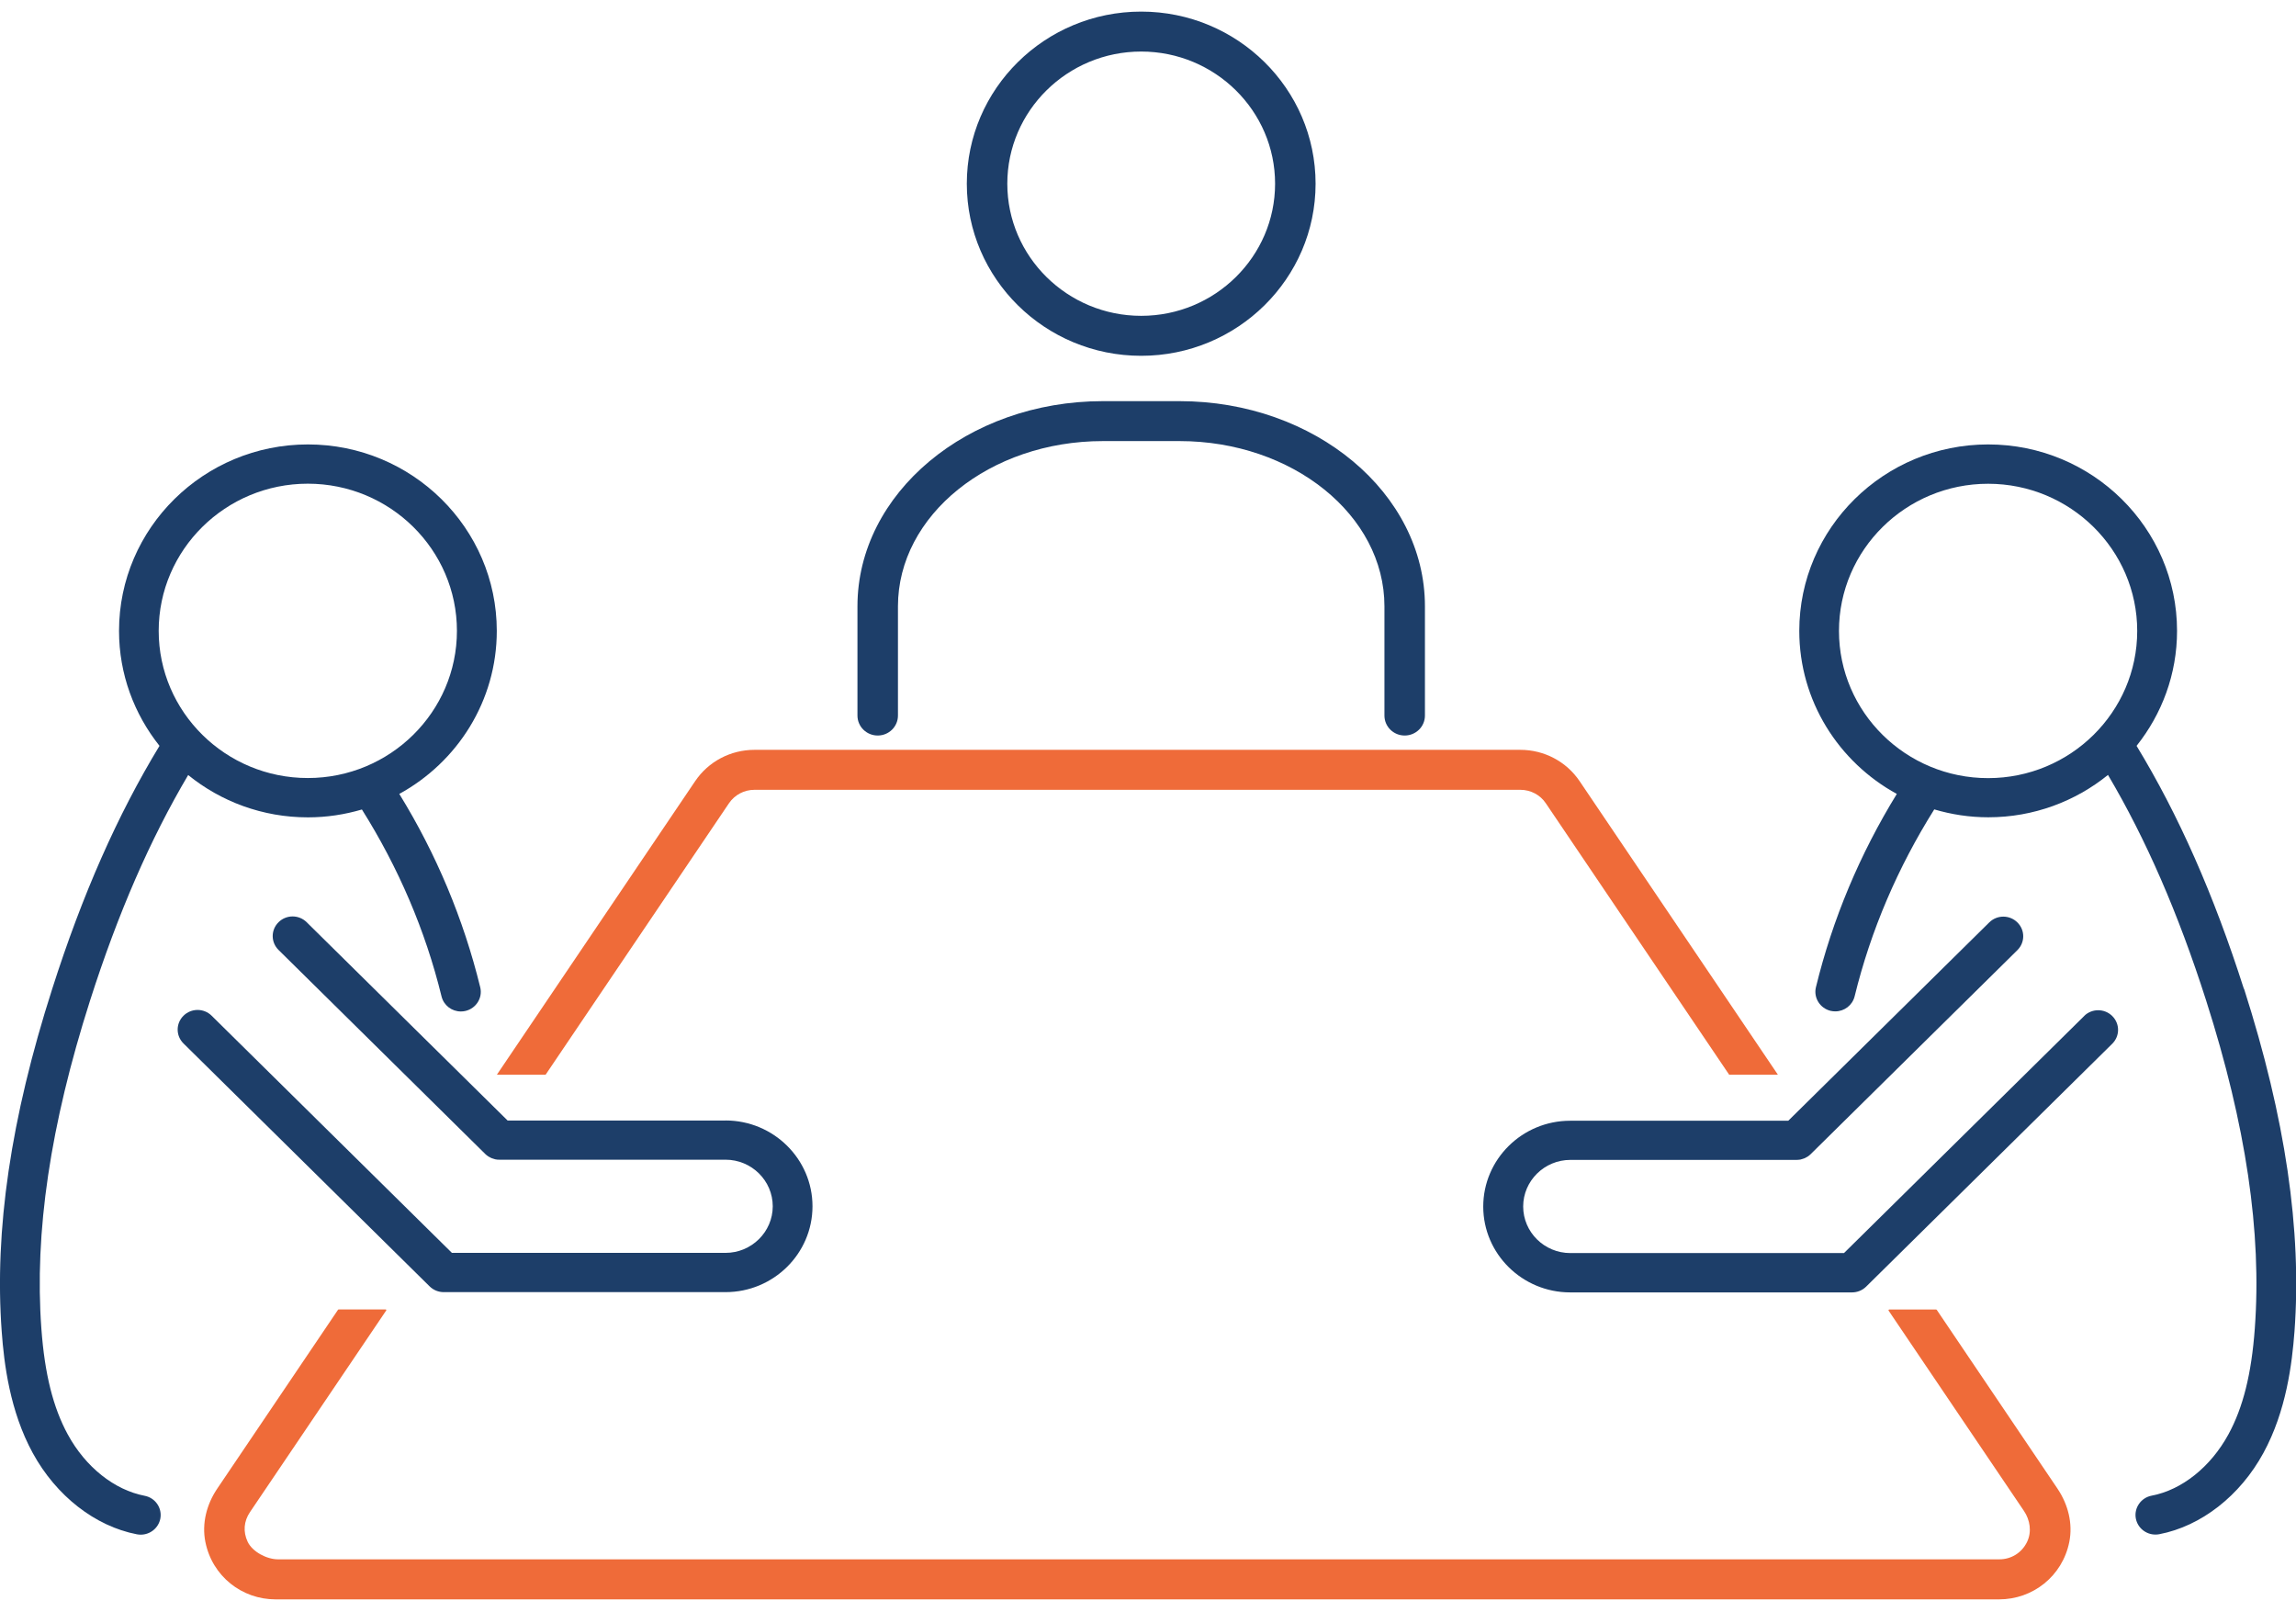
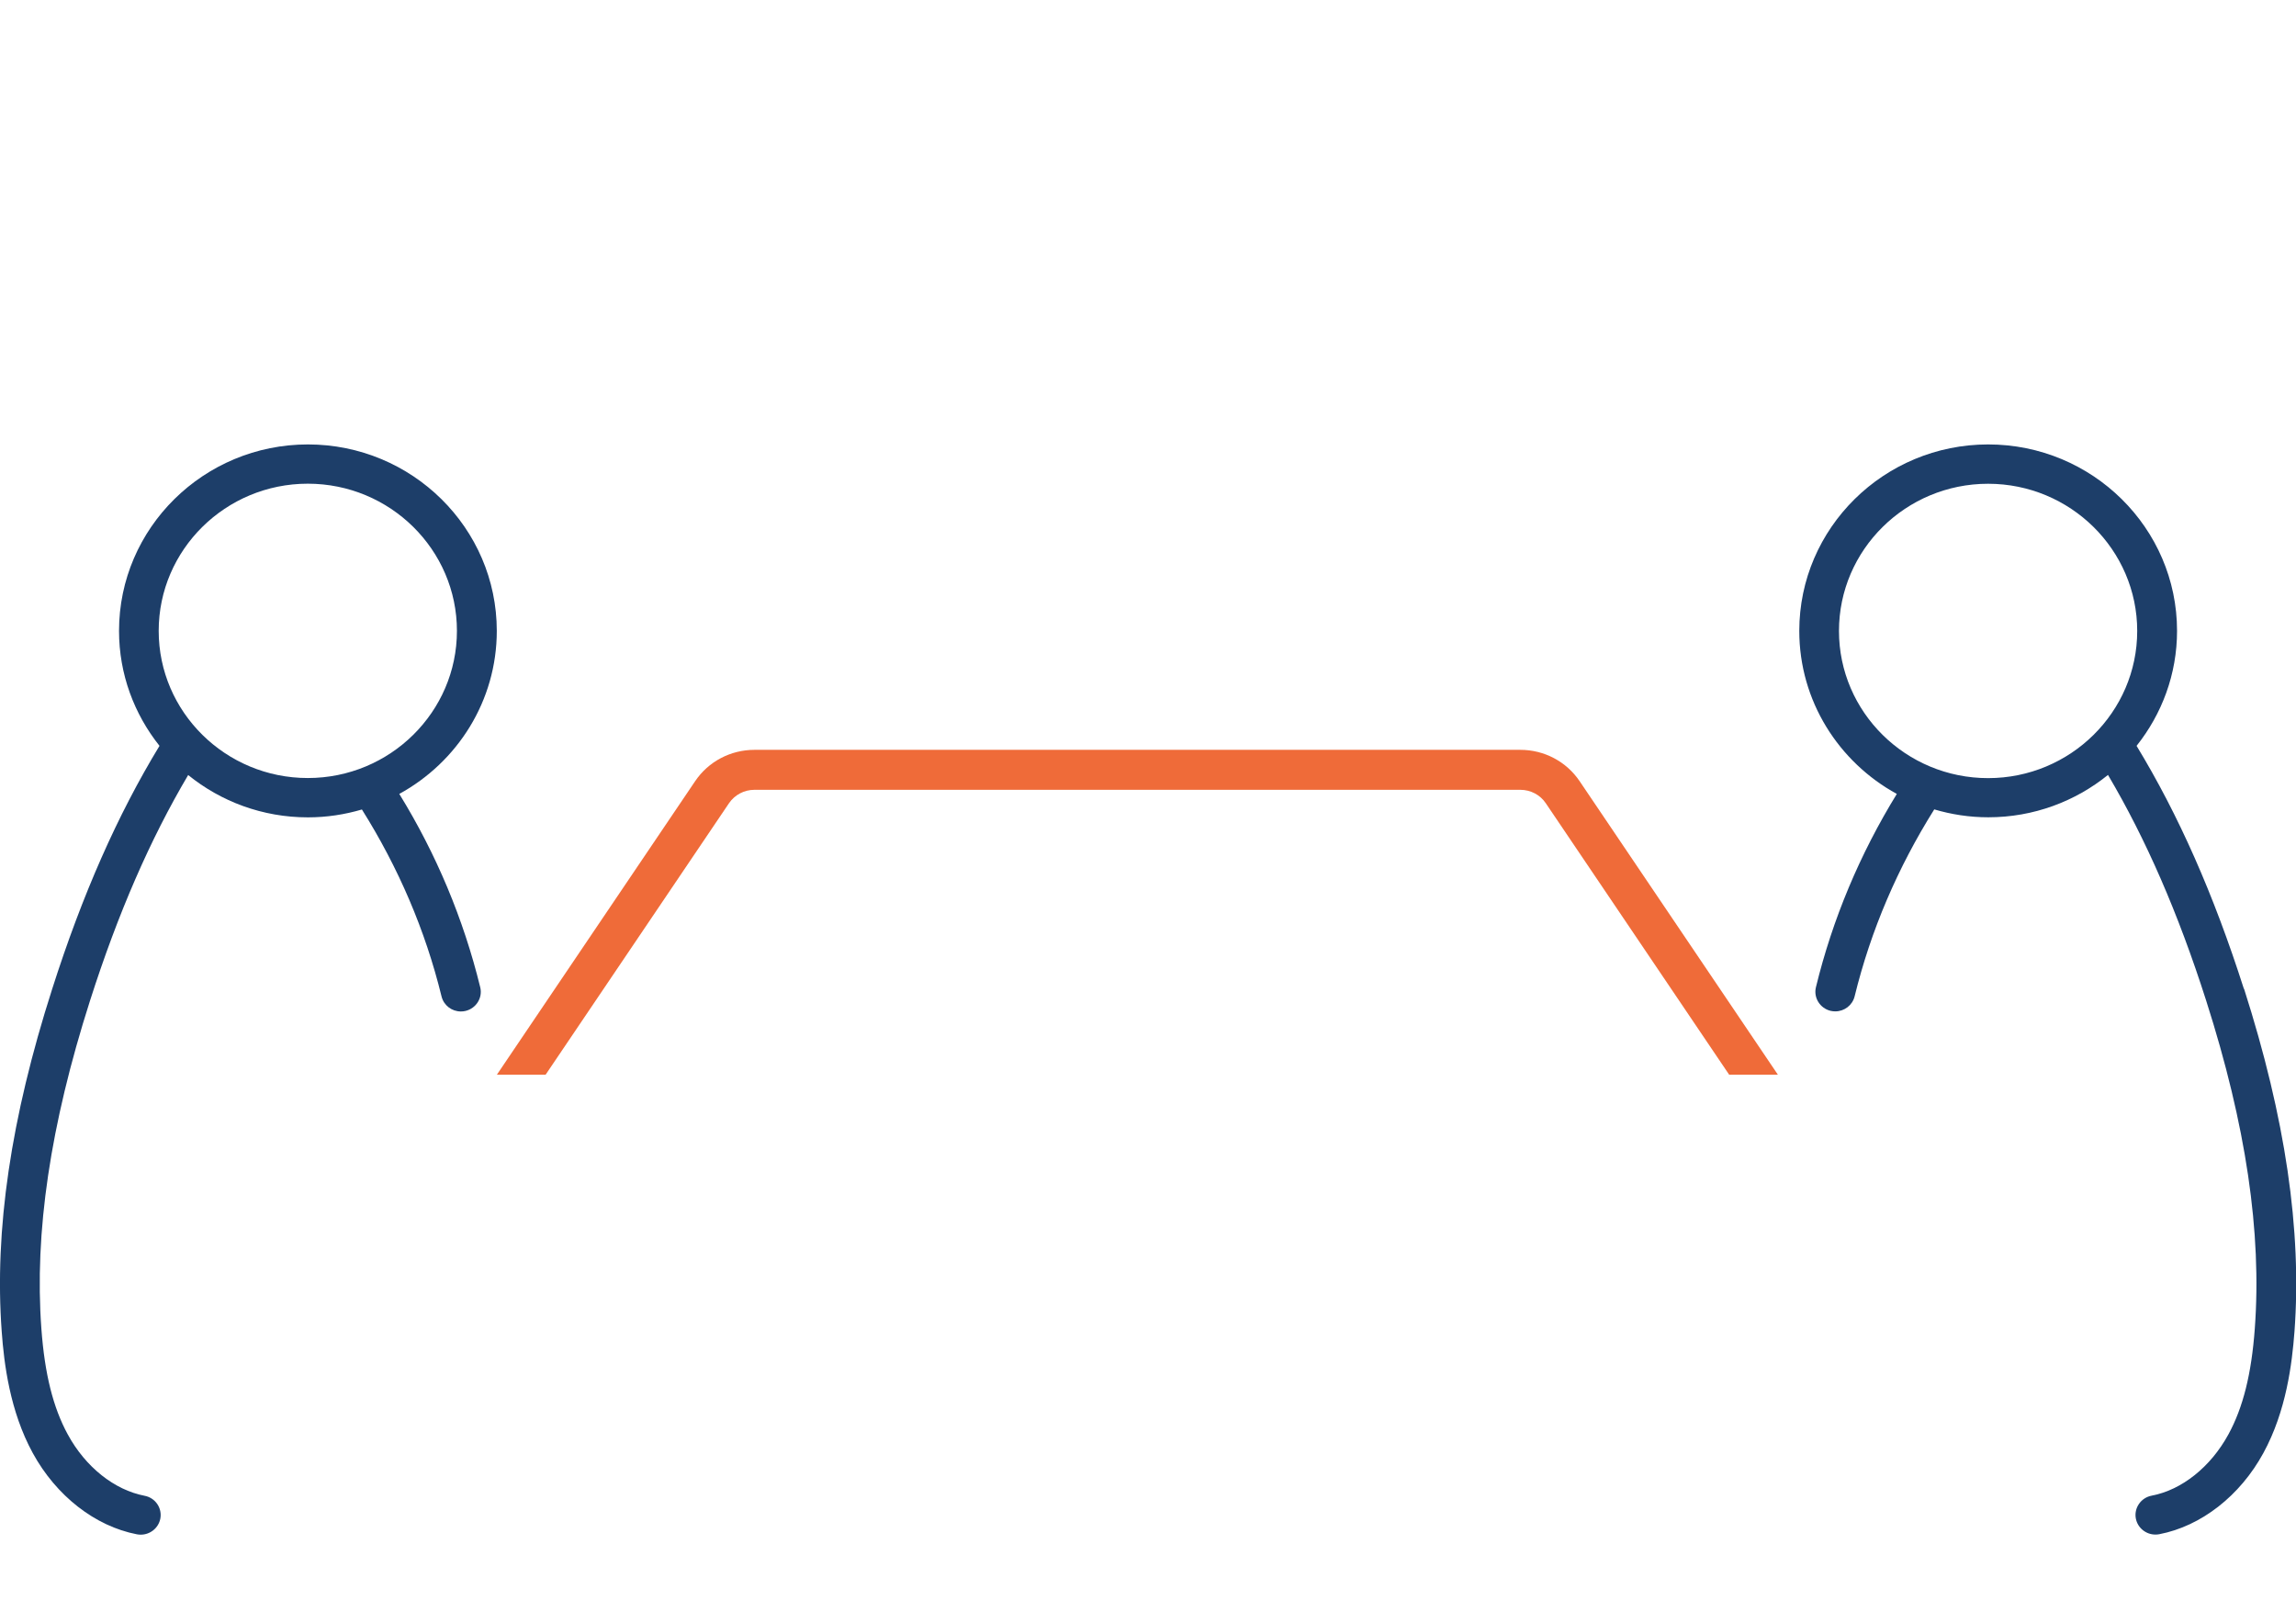
<svg xmlns="http://www.w3.org/2000/svg" width="94" height="66" viewBox="0 0 94 66" fill="none">
  <g clip-path="url(#clip0_82_2699)">
-     <path d="M29.712 45.87H20.783L12.555 37.751C12.236 37.436 11.723 37.436 11.404 37.751C11.085 38.066 11.085 38.572 11.404 38.887L19.866 47.238C19.903 47.274 19.947 47.31 19.991 47.339C20.009 47.35 20.028 47.358 20.046 47.368C20.075 47.383 20.101 47.401 20.134 47.412C20.16 47.423 20.185 47.43 20.211 47.437C20.237 47.444 20.259 47.455 20.284 47.459C20.336 47.47 20.391 47.473 20.442 47.473H29.704C30.771 47.473 31.637 48.331 31.637 49.38C31.637 50.429 30.767 51.287 29.704 51.287H18.502L8.665 41.579C8.346 41.264 7.832 41.264 7.513 41.579C7.194 41.894 7.194 42.4 7.513 42.715L17.589 52.658C17.747 52.814 17.956 52.894 18.165 52.894C18.172 52.894 18.18 52.894 18.187 52.894C18.194 52.894 18.198 52.894 18.205 52.894H29.704C31.669 52.894 33.264 51.316 33.264 49.38C33.264 47.444 31.666 45.867 29.704 45.867L29.712 45.87Z" fill="#1D3E69" />
    <path d="M16.346 32.5C18.726 31.198 20.339 28.694 20.339 25.825C20.339 21.616 16.87 18.193 12.606 18.193C8.342 18.193 4.873 21.616 4.873 25.825C4.873 27.601 5.496 29.233 6.53 30.532C4.814 33.354 3.373 36.611 2.138 40.479C0.44 45.776 -0.235 50.364 0.07 54.507C0.165 55.821 0.403 57.764 1.342 59.482C2.299 61.234 3.894 62.478 5.606 62.808C5.658 62.818 5.713 62.822 5.764 62.822C6.145 62.822 6.486 62.554 6.563 62.171C6.648 61.737 6.362 61.313 5.918 61.23C4.679 60.991 3.502 60.054 2.776 58.722C2.174 57.619 1.83 56.244 1.694 54.391C1.404 50.455 2.057 46.062 3.685 40.964C4.829 37.385 6.149 34.356 7.704 31.726C9.038 32.808 10.747 33.459 12.606 33.459C13.376 33.459 14.117 33.343 14.817 33.137C16.306 35.507 17.413 38.076 18.077 40.79C18.169 41.159 18.498 41.405 18.869 41.405C18.931 41.405 18.997 41.398 19.059 41.383C19.496 41.278 19.767 40.844 19.661 40.414C18.975 37.613 17.86 34.957 16.35 32.504L16.346 32.5ZM6.497 25.825C6.497 22.503 9.236 19.8 12.602 19.8C15.969 19.8 18.707 22.503 18.707 25.825C18.707 29.146 15.969 31.849 12.602 31.849C9.236 31.849 6.497 29.146 6.497 25.825Z" fill="#1D3E69" />
-     <path d="M85.332 41.587L75.494 51.295H64.292C63.225 51.295 62.36 50.437 62.36 49.388C62.36 48.339 63.229 47.481 64.292 47.481H73.555C73.609 47.481 73.661 47.474 73.712 47.467C73.738 47.463 73.76 47.452 73.785 47.445C73.811 47.438 73.841 47.43 73.866 47.419C73.895 47.409 73.925 47.391 73.951 47.376C73.969 47.365 73.987 47.358 74.005 47.347C74.049 47.318 74.094 47.282 74.13 47.246L82.593 38.895C82.912 38.58 82.912 38.073 82.593 37.759C82.274 37.444 81.761 37.444 81.442 37.759L73.213 45.878H64.285C62.32 45.878 60.725 47.456 60.725 49.392C60.725 51.327 62.323 52.905 64.285 52.905H75.784C75.784 52.905 75.795 52.905 75.802 52.905C75.809 52.905 75.817 52.905 75.824 52.905C76.033 52.905 76.242 52.825 76.4 52.67L86.476 42.727C86.795 42.412 86.795 41.905 86.476 41.59C86.157 41.276 85.644 41.276 85.325 41.59L85.332 41.587Z" fill="#1D3E69" />
    <path d="M91.866 40.479C90.63 36.611 89.189 33.354 87.473 30.532C88.507 29.233 89.13 27.601 89.13 25.825C89.13 21.616 85.662 18.193 81.397 18.193C77.133 18.193 73.664 21.616 73.664 25.825C73.664 28.694 75.278 31.198 77.657 32.5C76.147 34.957 75.028 37.613 74.346 40.41C74.24 40.841 74.511 41.275 74.948 41.38C75.01 41.394 75.076 41.401 75.138 41.401C75.505 41.401 75.839 41.155 75.93 40.786C76.594 38.073 77.701 35.504 79.19 33.133C79.89 33.34 80.631 33.456 81.401 33.456C83.26 33.456 84.965 32.804 86.303 31.722C87.858 34.353 89.178 37.382 90.322 40.96C91.954 46.062 92.603 50.455 92.313 54.388C92.178 56.24 91.833 57.619 91.232 58.719C90.505 60.05 89.329 60.991 88.089 61.226C87.649 61.31 87.359 61.733 87.444 62.167C87.521 62.551 87.862 62.818 88.243 62.818C88.294 62.818 88.346 62.815 88.401 62.804C90.117 62.475 91.712 61.23 92.665 59.479C93.604 57.76 93.839 55.817 93.938 54.504C94.242 50.361 93.567 45.772 91.873 40.475L91.866 40.479ZM81.394 31.853C78.028 31.853 75.289 29.15 75.289 25.828C75.289 22.506 78.028 19.803 81.394 19.803C84.76 19.803 87.499 22.506 87.499 25.828C87.499 29.15 84.76 31.853 81.394 31.853Z" fill="#1D3E69" />
-     <path d="M46.721 14.565C42.783 14.565 39.582 11.406 39.582 7.52C39.582 3.633 42.783 0.475 46.721 0.475C50.659 0.475 53.861 3.633 53.861 7.52C53.861 11.406 50.659 14.565 46.721 14.565ZM46.721 2.11C43.7 2.11 41.24 4.538 41.24 7.52C41.24 10.501 43.7 12.929 46.721 12.929C49.743 12.929 52.203 10.501 52.203 7.52C52.203 4.538 49.743 2.11 46.721 2.11Z" fill="#1D3E69" />
-     <path d="M48.291 16.421H45.152C39.612 16.421 35.105 20.188 35.105 24.819V29.291C35.105 29.744 35.476 30.109 35.934 30.109C36.392 30.109 36.763 29.744 36.763 29.291V24.819C36.763 21.092 40.525 18.056 45.152 18.056H48.291C52.914 18.056 56.68 21.089 56.68 24.819V29.291C56.68 29.744 57.05 30.109 57.509 30.109C57.967 30.109 58.338 29.744 58.338 29.291V24.819C58.338 20.188 53.831 16.421 48.291 16.421Z" fill="#1D3E69" />
-     <path d="M84.239 60.944L79.293 53.621C79.293 53.621 79.278 53.606 79.267 53.606H77.346C77.324 53.606 77.309 53.632 77.32 53.65L82.861 61.849C83.114 62.221 83.187 62.706 82.993 63.112C82.78 63.56 82.347 63.832 81.852 63.832H11.382C10.923 63.832 10.333 63.524 10.139 63.112C9.944 62.699 9.984 62.269 10.234 61.899L15.811 53.646C15.826 53.628 15.811 53.602 15.785 53.602H13.864C13.864 53.602 13.845 53.606 13.838 53.617L8.892 60.941C8.459 61.581 8.257 62.366 8.408 63.119C8.69 64.53 9.911 65.471 11.279 65.471H81.849C83.216 65.471 84.437 64.53 84.719 63.119C84.87 62.363 84.668 61.581 84.236 60.941L84.239 60.944Z" fill="#EF6B39" />
    <path d="M29.843 32.884C30.078 32.537 30.467 32.331 30.889 32.331H62.243C62.664 32.331 63.057 32.537 63.288 32.884L70.793 43.993H72.788L64.67 31.976C64.127 31.173 63.222 30.695 62.243 30.695H30.889C29.91 30.695 29.004 31.173 28.461 31.976L20.343 43.993H22.338L29.843 32.884Z" fill="#EF6B39" />
  </g>
  <defs>
    <clipPath id="clip0_82_2699">
      <rect width="94" height="65" fill="white" transform="translate(0 0.475)" />
    </clipPath>
  </defs>
</svg>